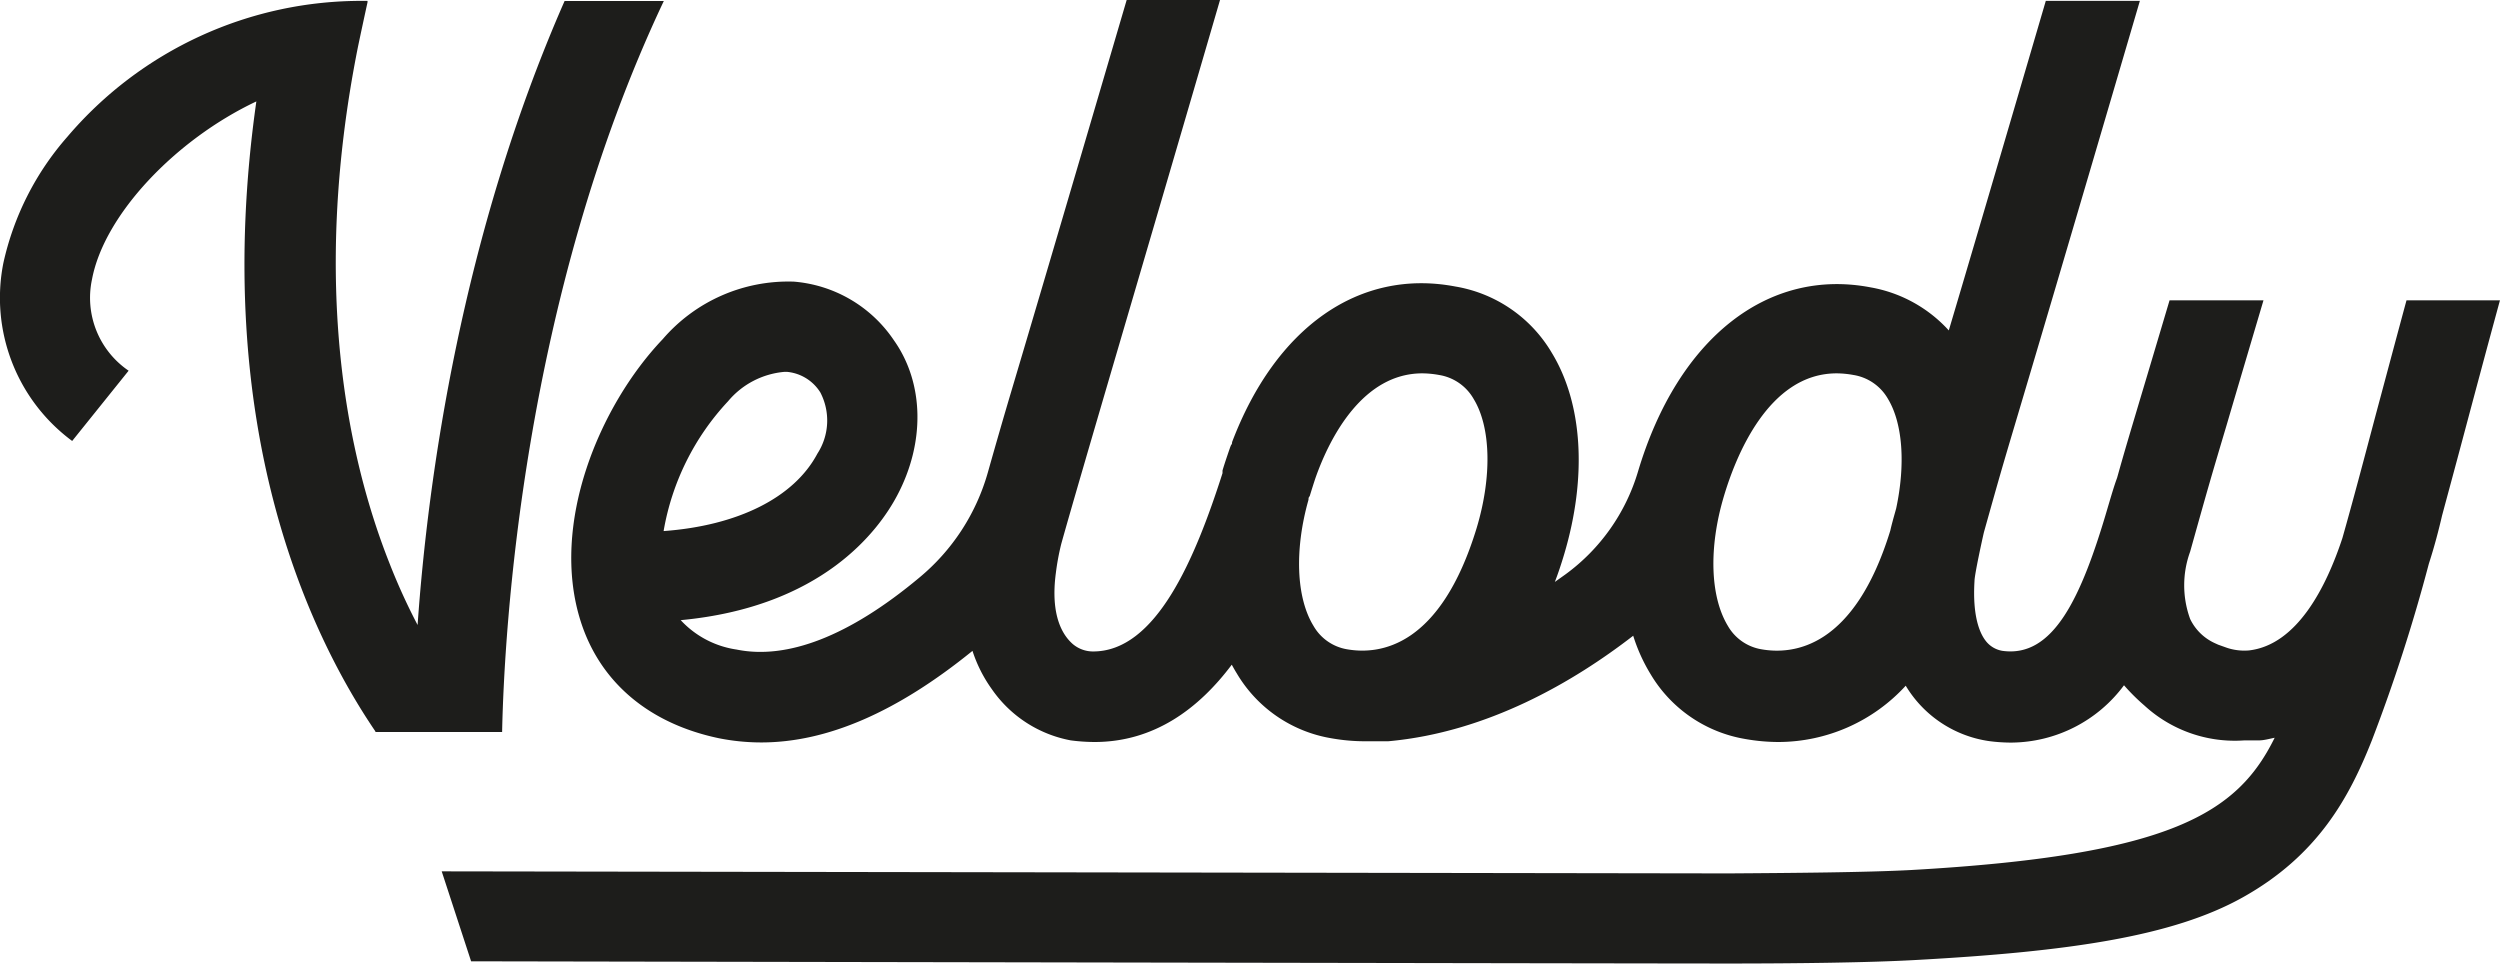
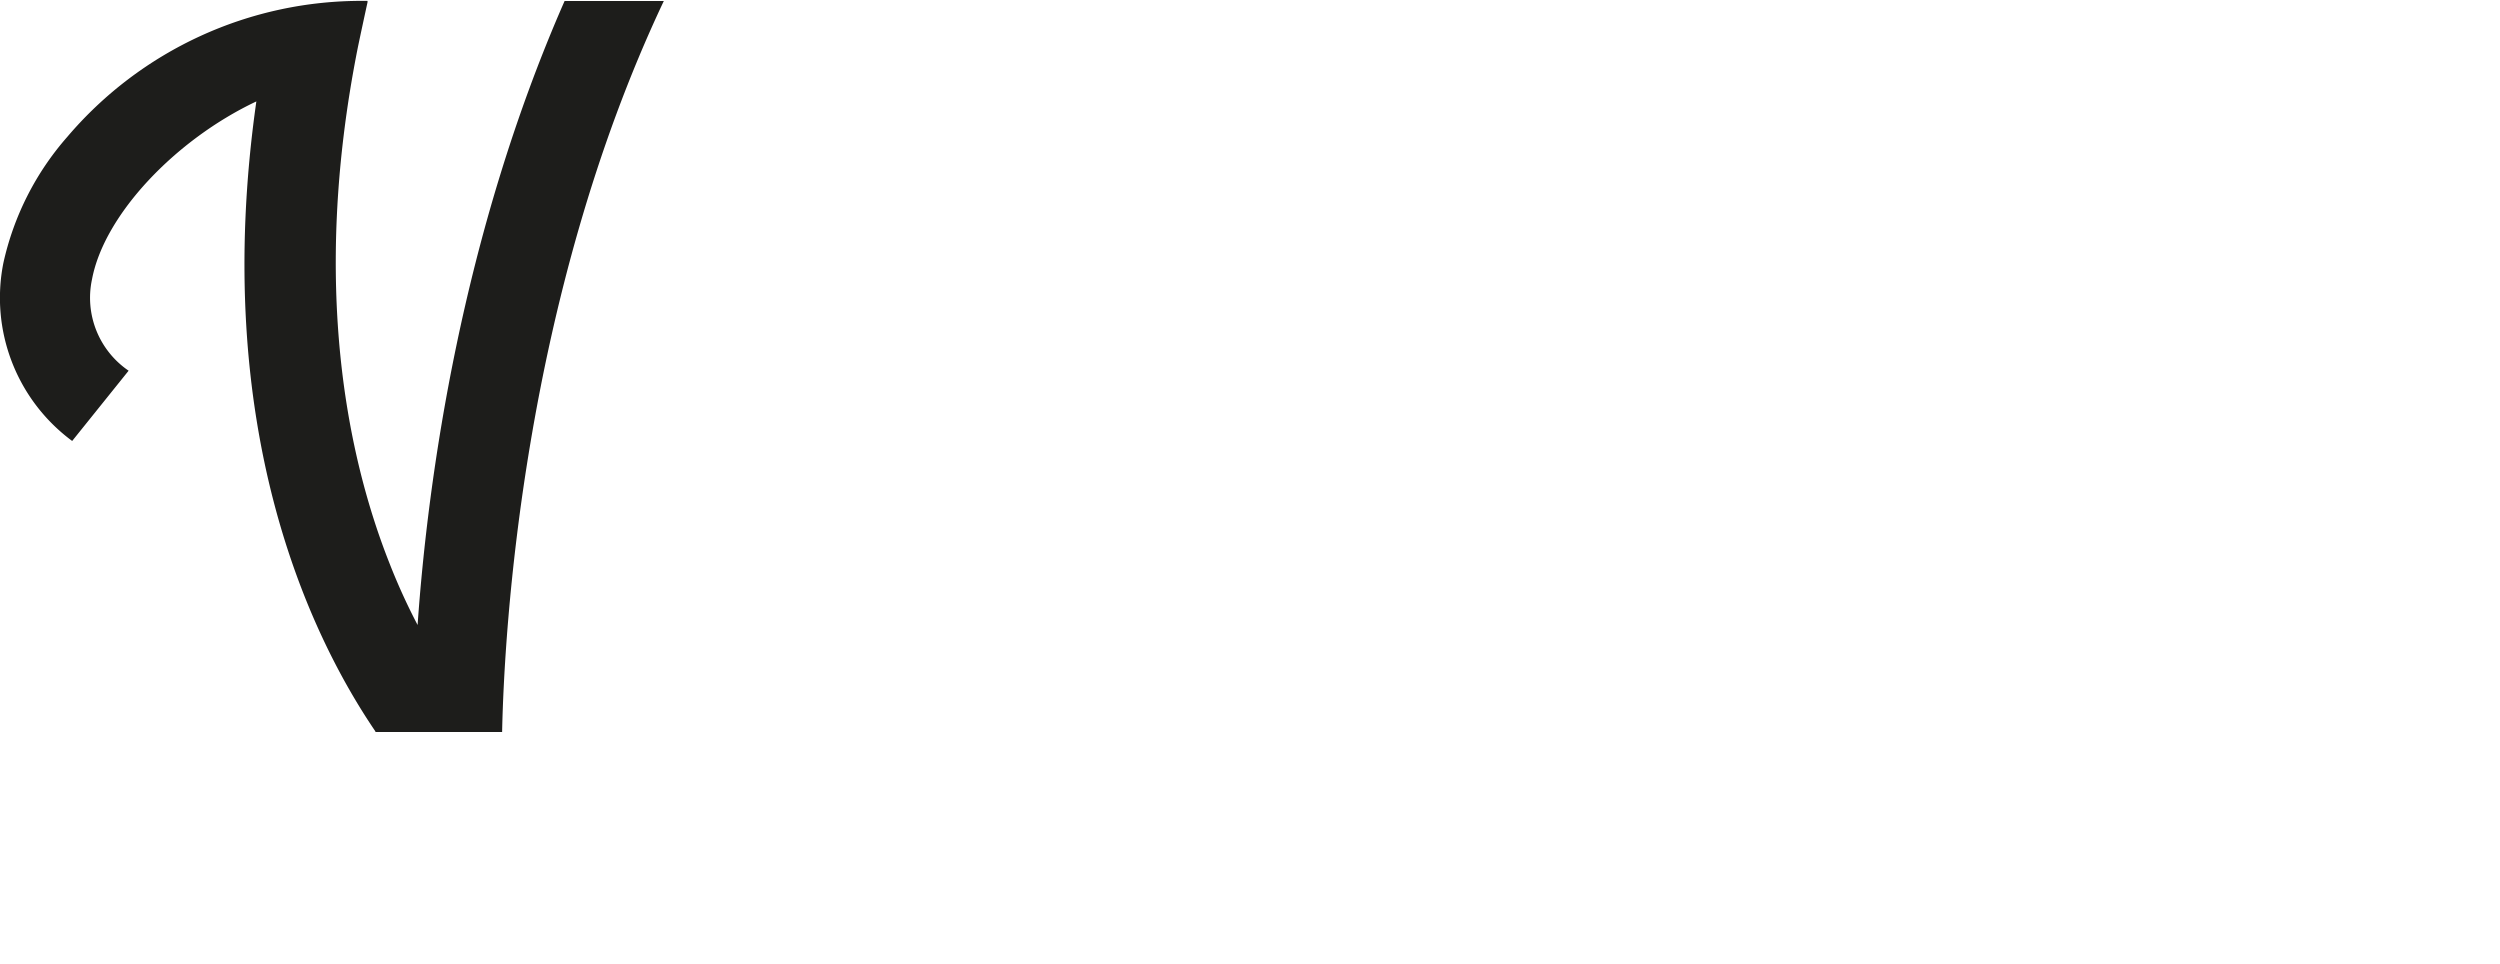
<svg xmlns="http://www.w3.org/2000/svg" viewBox="0 0 170.08 65.55">
  <defs>
    <style>.cls-1{fill:#1d1d1b;}</style>
  </defs>
  <title>Logo 2021-01</title>
  <g id="pattern">
    <path class="cls-1" d="M25.54,49.8h8.62c.14-6.72,1.37-29.37,11-49.73H38.41c-7,15.94-9.3,32.45-10,42.45h0a42.35,42.35,0,0,1-1.94-4.27c-2.76-7-5.36-18.74-2.13-35,.15-.72.41-1.94.66-3.08a.36.36,0,0,0,0-.11h-.26A26.25,26.25,0,0,0,4.57,9.32,19.31,19.31,0,0,0,.23,17.89,12.11,12.11,0,0,0,4.91,30h0l3.84-4.78h0A6,6,0,0,1,6.26,19c.83-4.4,5.68-9.5,11.18-12.1h0c-3.16,22.21,3.66,36.33,8.1,42.86Z" />
-     <path class="cls-1" d="M170.08,20.43h-6.36c-.77,2.84-1.45,5.4-2.08,7.74-.85,3.21-1.59,6-2.28,8.43-1.08,3.28-3.06,7.27-6.36,7.65a3.73,3.73,0,0,1-1.5-.18l-.59-.21-.22-.1A3.44,3.44,0,0,1,149,42.11a6.69,6.69,0,0,1,0-4.58c1.32-4.71,1.32-4.71,2.49-8.64.52-1.77,1.28-4.34,2.5-8.46h-6.39c-.93,3.13-1.55,5.21-2,6.71-.81,2.72-1.07,3.58-1.57,5.37h0c-.2.54-.39,1.19-.63,2-1.81,6.21-3.72,10.24-7.16,9.77a1.8,1.8,0,0,1-1.17-.71c-.37-.49-.89-1.62-.74-4.05h0v0c0-.41.52-2.8.64-3.31,1.07-3.81,1.14-4.07,2.23-7.73s3.21-10.8,8.38-28.42h-6.4c-3.34,11.4-5.34,18.19-6.6,22.42h0a9.38,9.38,0,0,0-5.32-2.93c-7-1.34-13.11,3.46-15.82,12.52v0a13.37,13.37,0,0,1-4.93,7l-.73.52h0c.23-.6.44-1.23.63-1.87h0c1.57-5.26,1.27-10.26-.84-13.72A9.43,9.43,0,0,0,99,19.49c-6.54-1.24-12.22,2.79-15.18,10.59h0c0,.06,0,.13-.07.2l-.06.15s-.37,1.06-.52,1.58c0,.06,0,.12,0,.18C81.31,38,78.65,44.37,74.32,44.32A2.13,2.13,0,0,1,73,43.83c-.7-.6-1.55-1.94-1.17-4.83h0a16.71,16.71,0,0,1,.37-2C73.5,32.34,77.87,17.61,83,0H76.65c-4.8,16.35-6.83,23.2-7.86,26.66-.53,1.78-1.11,3.8-1.59,5.5a14.37,14.37,0,0,1-4.66,7.14c-4.79,4-9,5.59-12.43,4.89a6.45,6.45,0,0,1-3.8-2h0c9.63-.9,13.46-6.09,14.72-8.47,1.92-3.61,1.84-7.66-.21-10.56a9.09,9.09,0,0,0-6.81-4,11.27,11.27,0,0,0-8.92,3.91c-4.34,4.56-7.66,12.6-5.6,19.15,1.31,4.18,4.65,7,9.4,8a14.76,14.76,0,0,0,2.89.29c4.5,0,9.25-2.07,14.38-6.23h0a9.46,9.46,0,0,0,1.32,2.61,8.4,8.4,0,0,0,5.37,3.48,12.81,12.81,0,0,0,1.61.11c4.08,0,7.11-2.29,9.34-5.26.11.2.22.4.34.59a9.24,9.24,0,0,0,6.4,4.41,13.12,13.12,0,0,0,2.3.21h0c.54,0,1.07,0,1.6,0,6.78-.61,12.65-4.07,16.67-7.18h0a11.68,11.68,0,0,0,1.18,2.61,9.28,9.28,0,0,0,6.41,4.41,13.12,13.12,0,0,0,2.3.21,11.78,11.78,0,0,0,8.65-3.83h0a7.93,7.93,0,0,0,5.68,3.77,11.51,11.51,0,0,0,1.52.1,9.62,9.62,0,0,0,7.65-3.9h0A13.75,13.75,0,0,0,145.89,48a9.09,9.09,0,0,0,6.8,2.37c.34,0,.68,0,1,0s.72-.11,1.06-.18h0c-2.52,5.11-7,8-24.75,9-3,.16-8,.2-12.38.23l-87.57-.14,2,6.12s84.39.16,85.63.15c4.45,0,9.51-.06,12.67-.24,10.41-.57,17.46-1.6,22.21-4.25,5.15-2.87,7.28-6.84,8.81-10.71a116.2,116.2,0,0,0,3.87-12c.38-1.17.67-2.29.9-3.28.44-1.64.92-3.4,1.43-5.32.74-2.77,1.56-5.85,2.51-9.33ZM45.15,36.11a17.17,17.17,0,0,1,4.38-8.81,5.63,5.63,0,0,1,3.82-2h.21a3,3,0,0,1,2.25,1.4,4.14,4.14,0,0,1-.2,4.16c-1.59,3-5.42,4.9-10.46,5.27Zm55.31-.19h0C98,44,93.89,44.57,91.63,44.17a3.25,3.25,0,0,1-2.27-1.59c-1.18-1.92-1.3-5.19-.34-8.58,0-.08,0-.17.08-.24.15-.49.29-.93.39-1.23,1-2.85,3.26-7.13,7.27-7.13a6.55,6.55,0,0,1,1.14.11,3.31,3.31,0,0,1,2.36,1.64C101.43,29.07,101.51,32.43,100.46,35.92ZM129,34.59h0c-.07.26-.15.53-.23.83s-.12.46-.17.68h0c-2.44,7.94-6.54,8.47-8.78,8.07a3.25,3.25,0,0,1-2.27-1.59c-1.21-2-1.31-5.34-.27-8.82.78-2.62,3-8.36,7.67-8.36a6.55,6.55,0,0,1,1.14.11,3.31,3.31,0,0,1,2.36,1.64C129.45,28.82,129.64,31.59,129,34.59Z" />
  </g>
</svg>